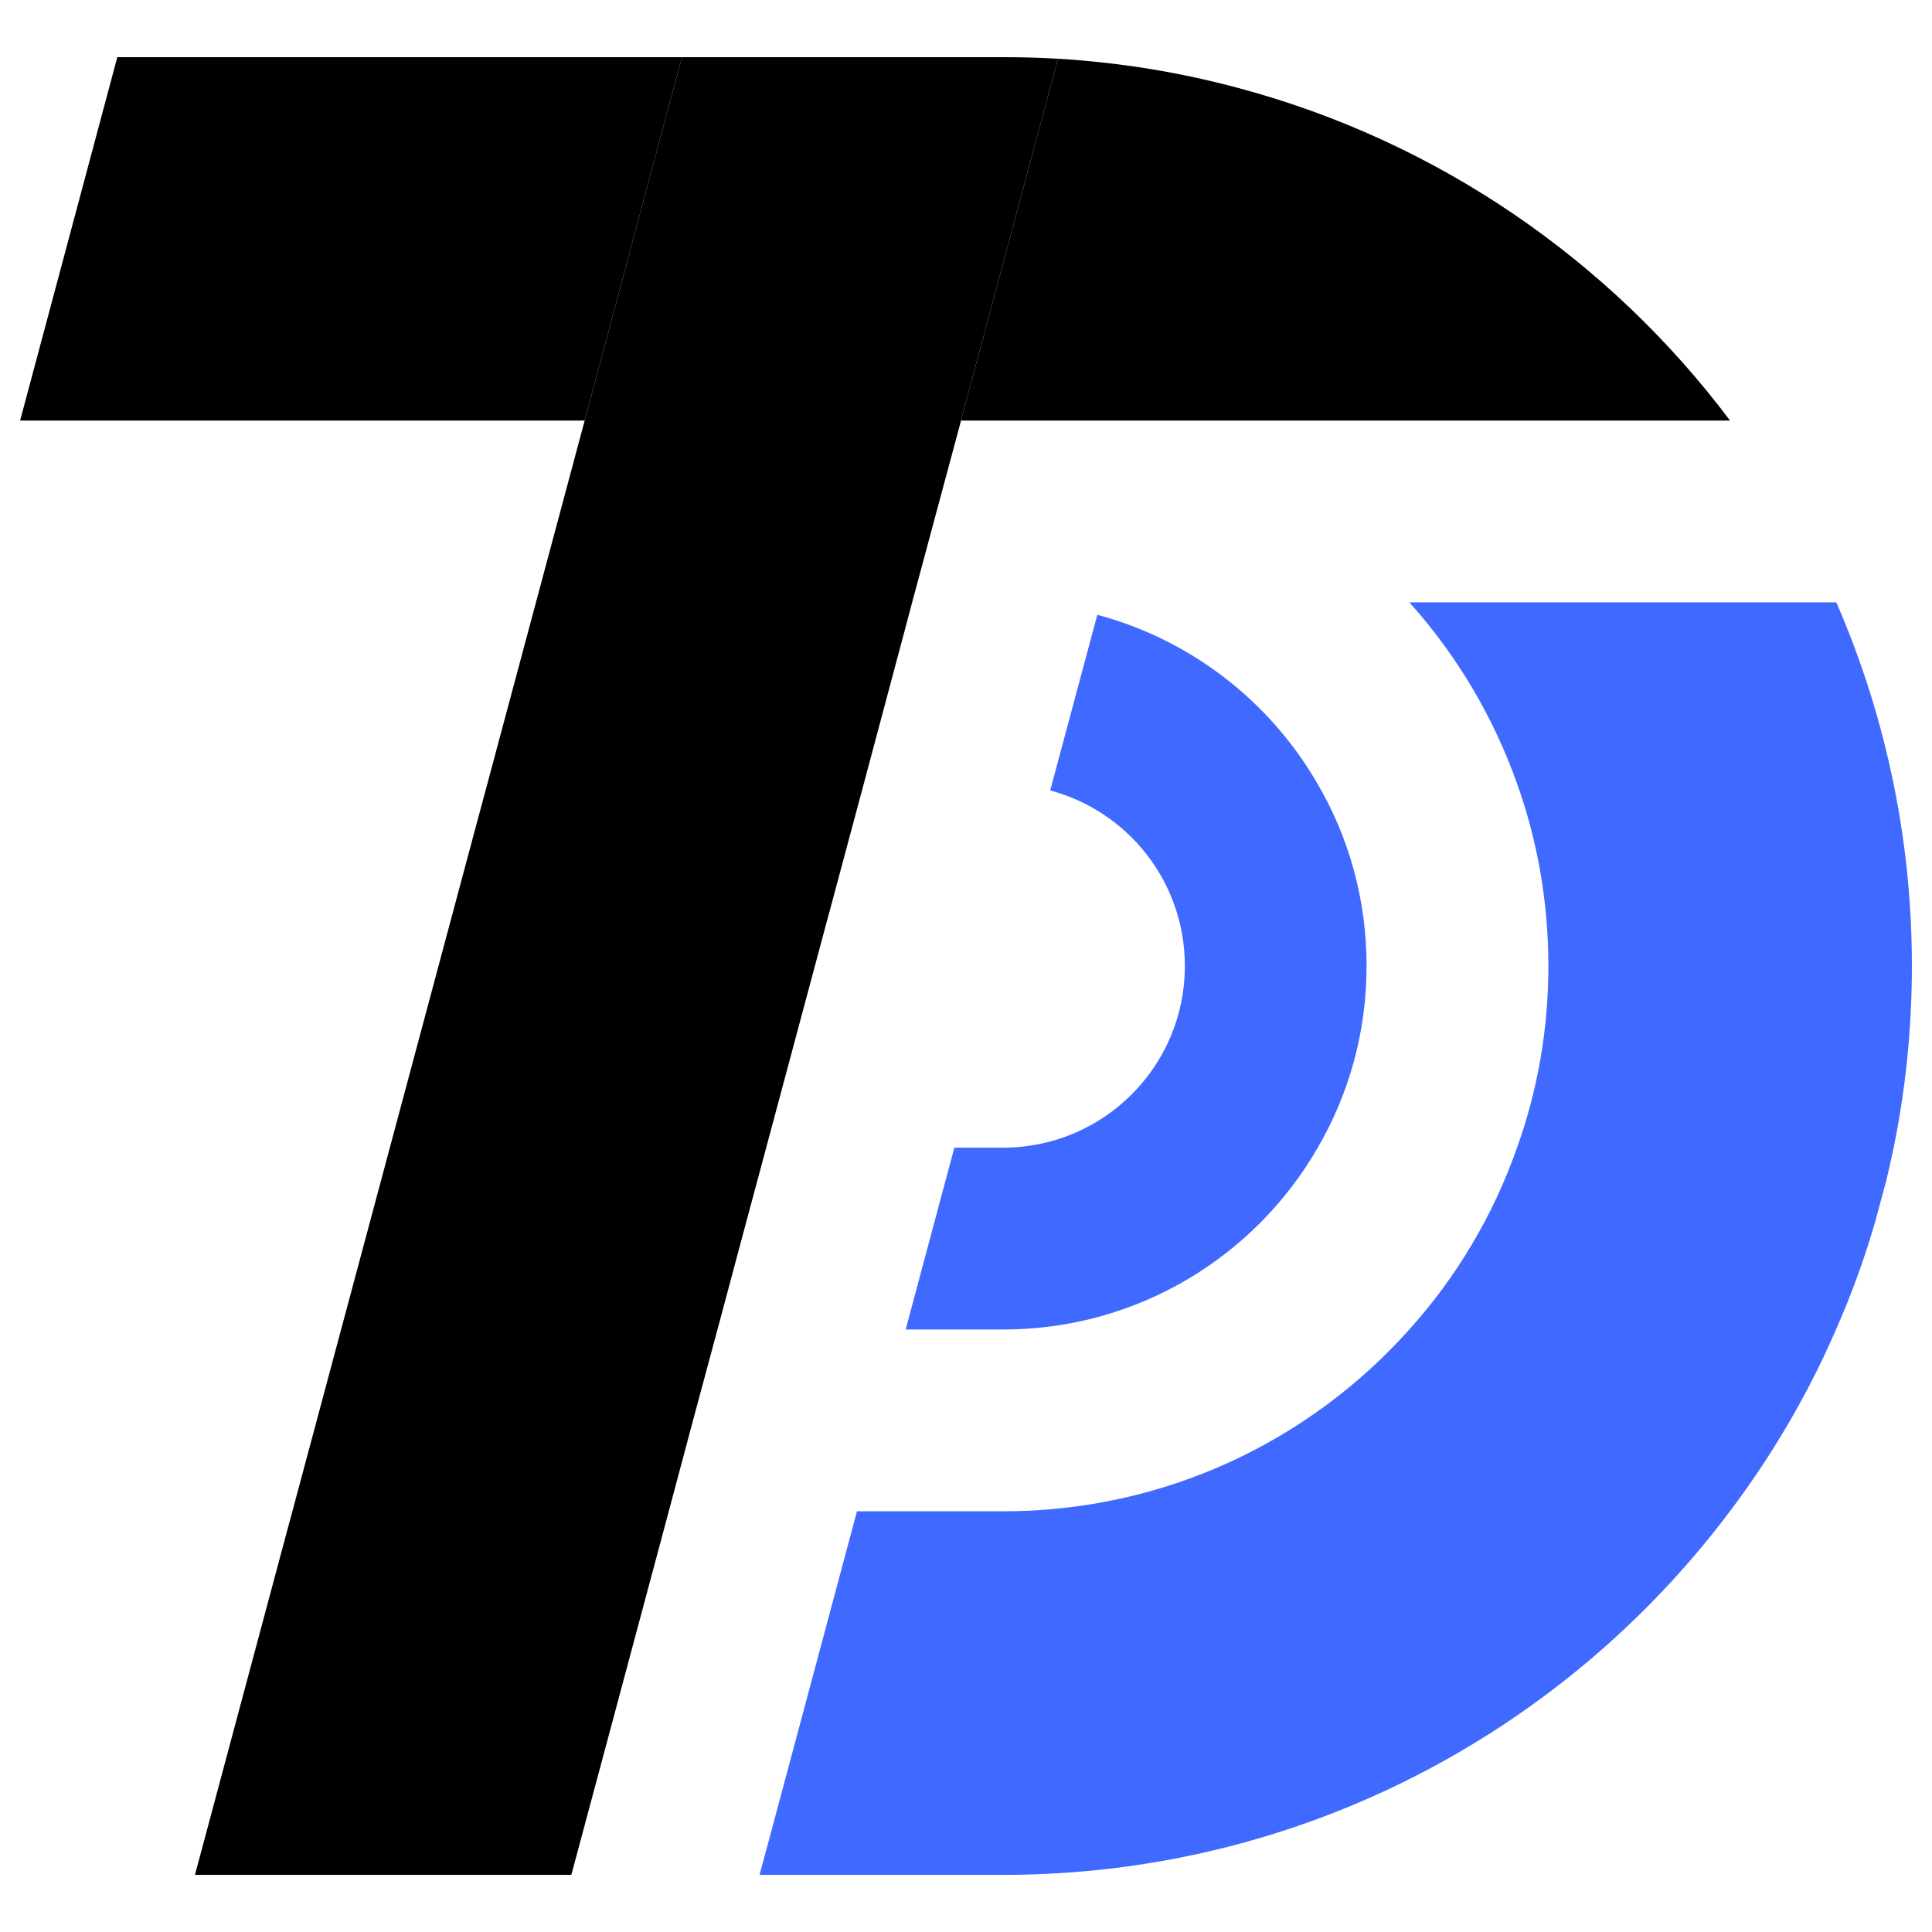
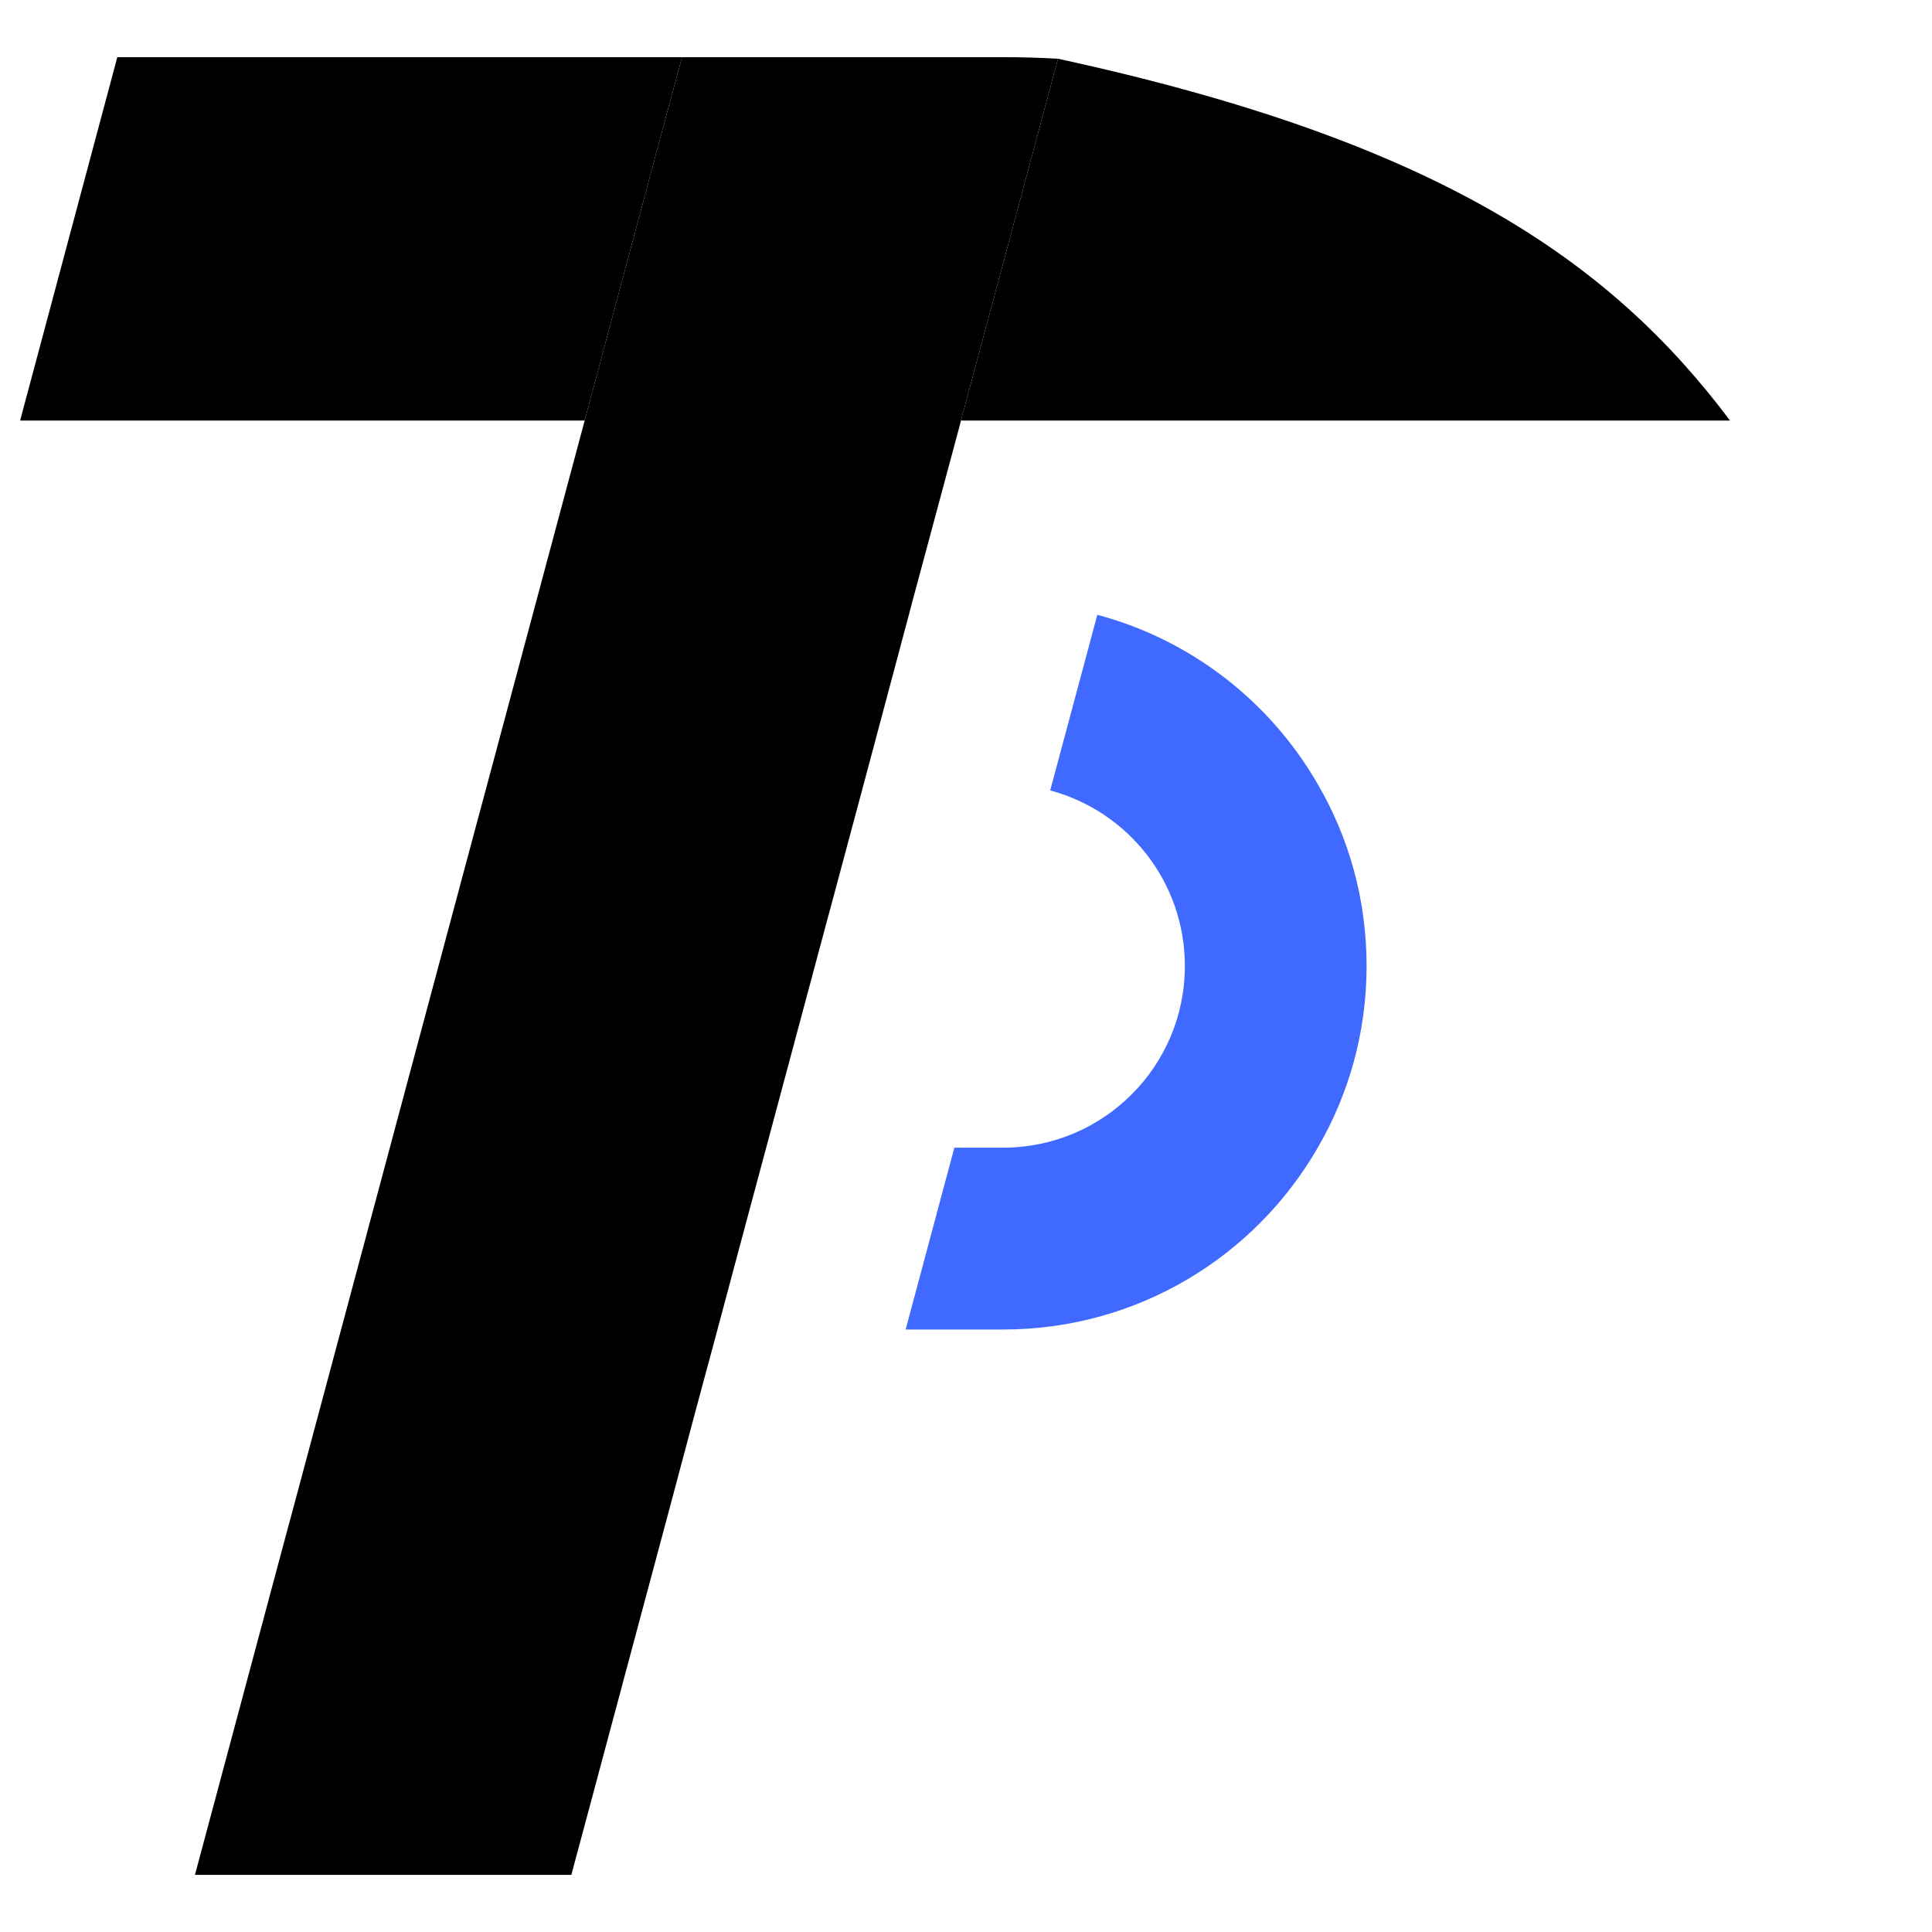
<svg xmlns="http://www.w3.org/2000/svg" version="1.1" id="Calque_1" x="0px" y="0px" width="32px" height="32px" viewBox="0 0 32 32" enable-background="new 0 0 32 32" xml:space="preserve">
  <g>
    <path d="M17.524,0.973l-1.608,5.993l-0.006,0.03l-0.802,2.981l-0.054,0.205l-0.749,2.807l-0.566,2.111l-0.04,0.146l-1.008,3.762   l-0.335,1.247l-0.472,1.765l-0.383,1.422l-0.424,1.59l-1.189,4.438l-0.425,1.584H3.229l1.542-5.757l0.072-0.265l1.614-6.023   l1.411-5.268L8.07,12.99l0.807-3.012l0.807-3.012l1.321-4.939l0.292-1.08h5.316C16.918,0.947,17.223,0.955,17.524,0.973z" />
-     <path d="M28.655,6.966H15.916l1.608-5.993c1.025,0.061,2.024,0.226,2.985,0.484C23.809,2.338,26.663,4.312,28.655,6.966z" />
+     <path d="M28.655,6.966H15.916l1.608-5.993C23.809,2.338,26.663,4.312,28.655,6.966z" />
    <polygon points="11.297,0.947 11.005,2.027 9.684,6.966 0.333,6.966 1.943,0.947  " />
-     <path fill="#406AFF" d="M31.667,16c0,1.03-0.104,2.039-0.302,3.009c-0.04,0.186-0.079,0.37-0.124,0.553l-0.186,0.688   c-0.178,0.609-0.392,1.2-0.645,1.771c-0.466,1.076-1.059,2.086-1.758,3.012c-2.745,3.656-7.117,6.021-12.04,6.021H12.58   l0.139-0.513l1.475-5.509h2.42c2.675,0,5.076-1.162,6.729-3.012c0.78-0.865,1.39-1.888,1.784-3.012   c0.338-0.94,0.519-1.952,0.519-3.009c0-1.058-0.181-2.072-0.515-3.01c-0.398-1.124-1.008-2.145-1.788-3.012h7.072   c0.418,0.958,0.736,1.964,0.95,3.012C31.563,13.959,31.667,14.969,31.667,16z" />
    <path fill="#406AFF" d="M22.635,16c0,1.098-0.295,2.126-0.809,3.009c-1.039,1.804-2.984,3.012-5.213,3.012h-1.612l0.054-0.204   l0.752-2.808h0.807c1.662,0,3.011-1.346,3.011-3.009c0-1.395-0.945-2.564-2.231-2.908l0.028-0.102l0.753-2.807   c1.557,0.415,2.866,1.441,3.652,2.807C22.343,13.874,22.635,14.901,22.635,16z" />
  </g>
</svg>